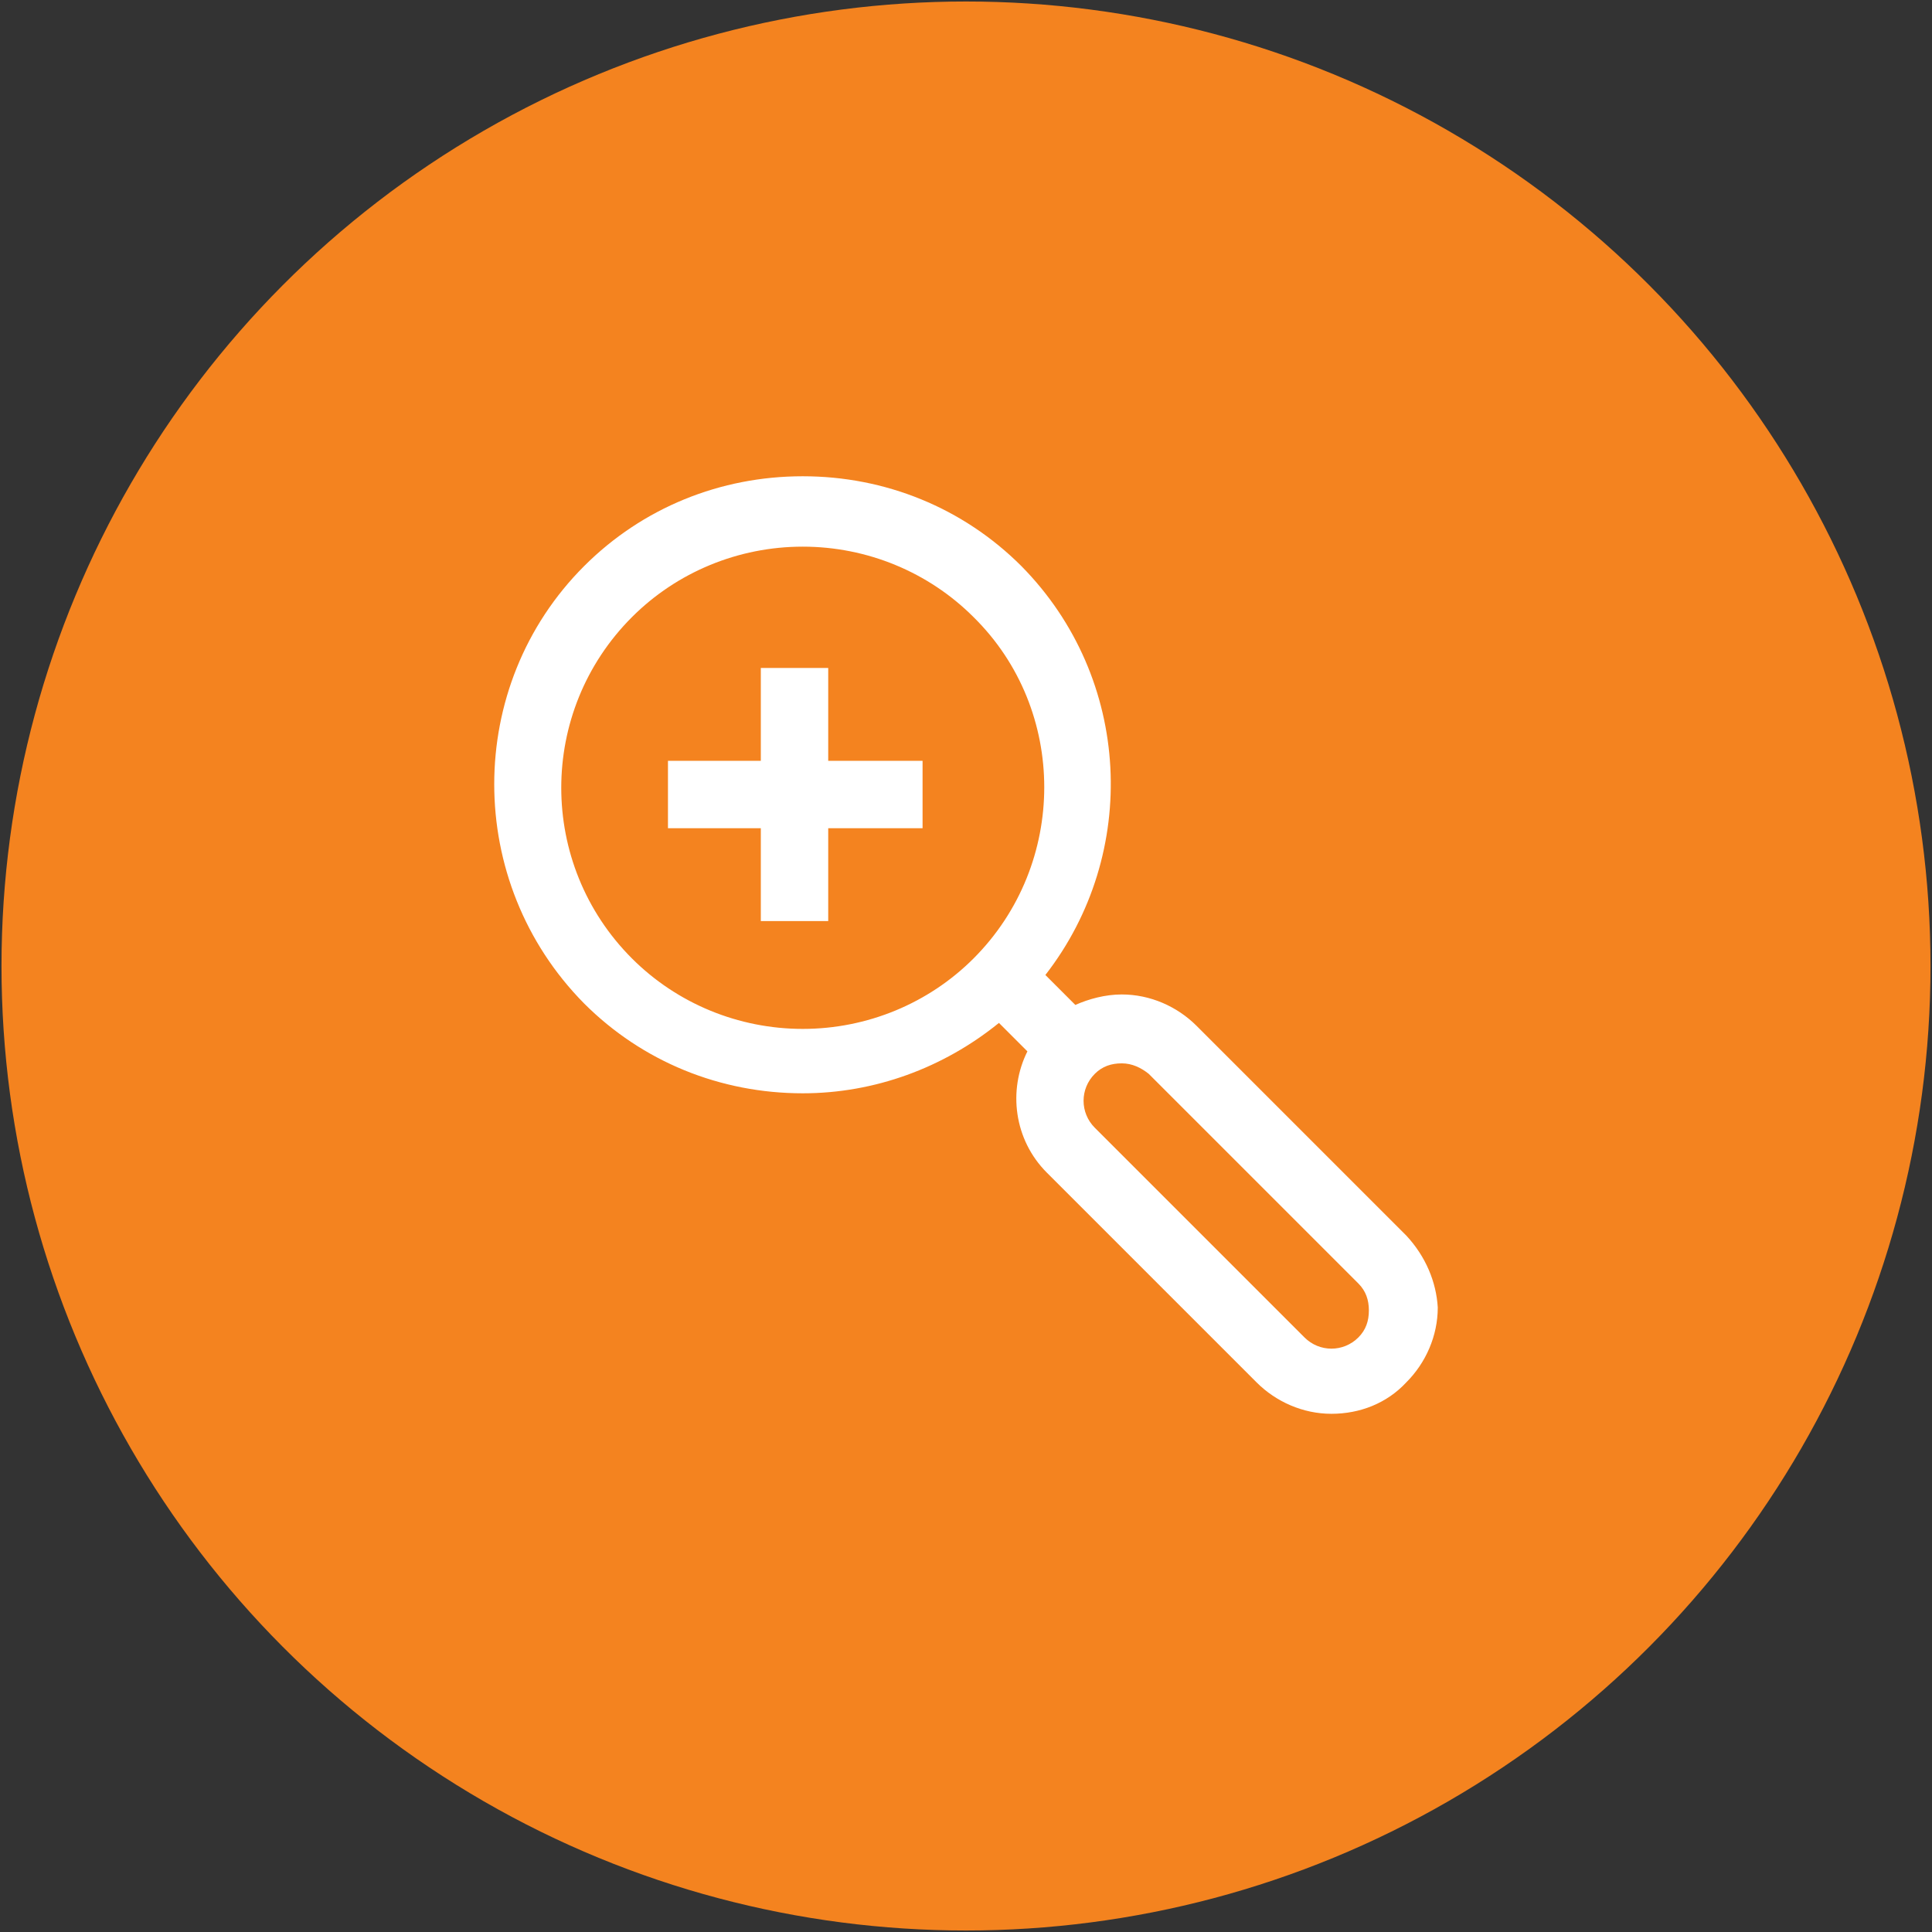
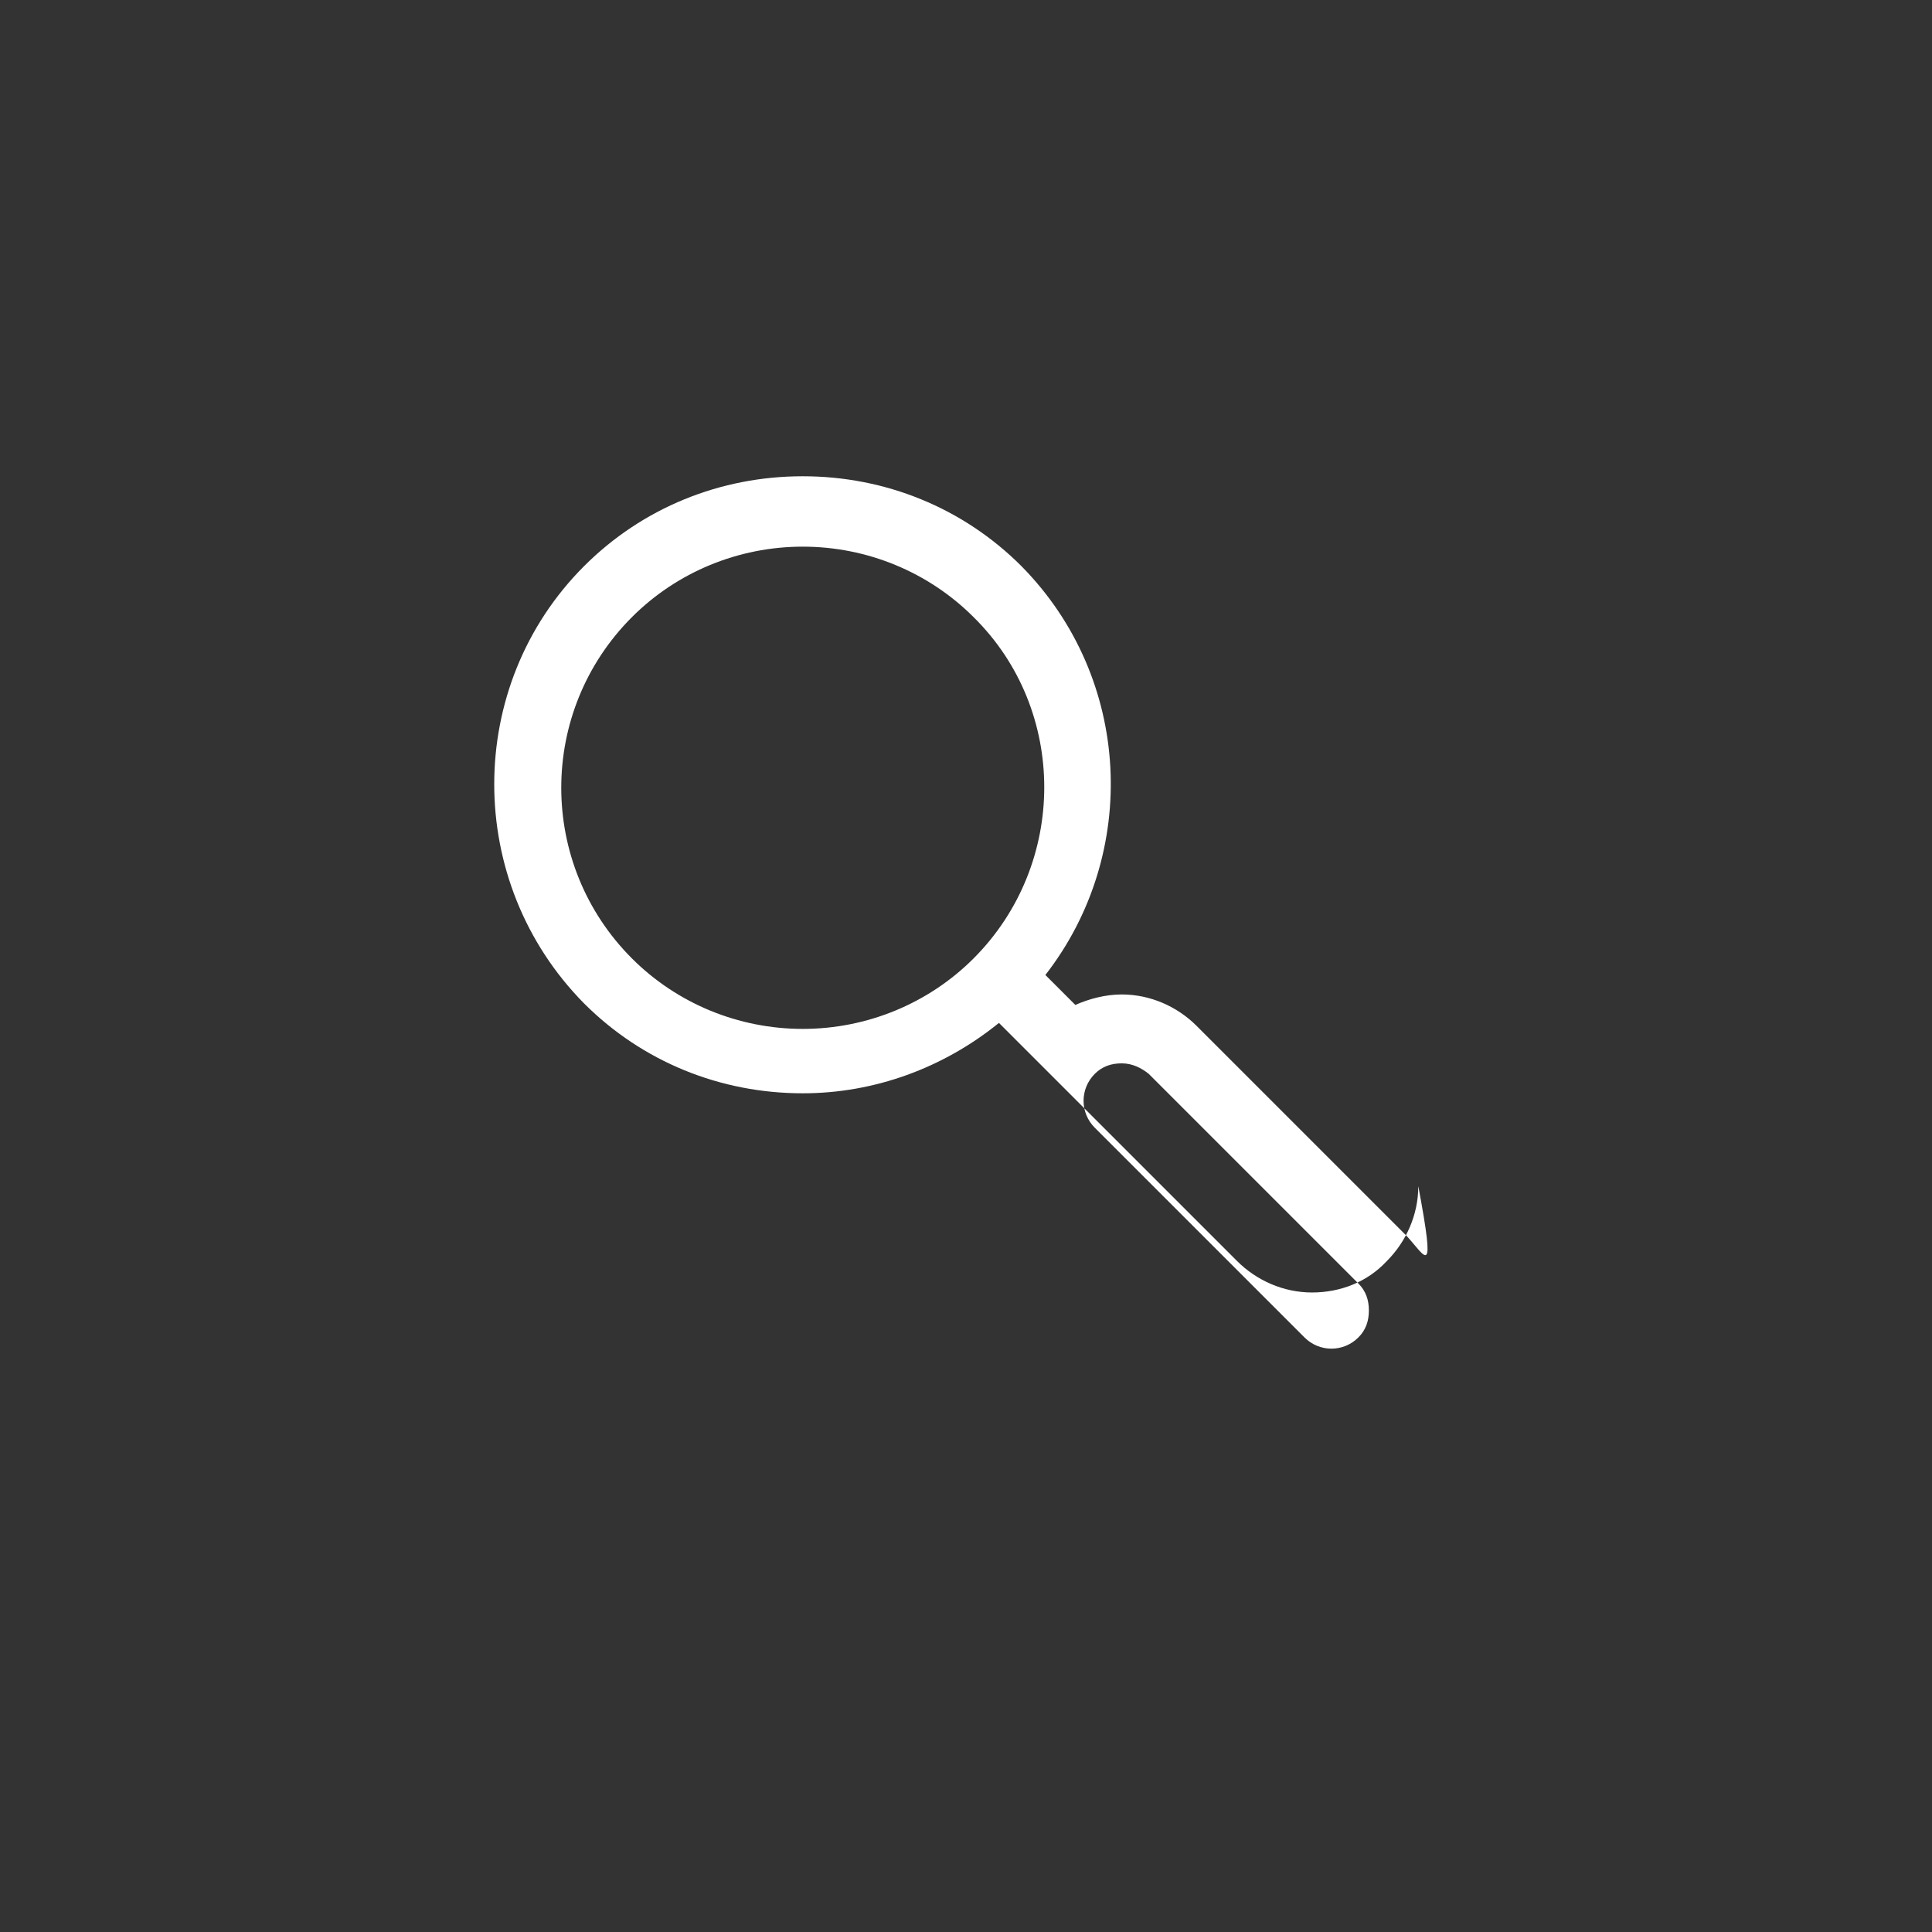
<svg xmlns="http://www.w3.org/2000/svg" version="1.1" id="Layer_1" x="0px" y="0px" viewBox="0 0 129 129" style="enable-background:new 0 0 129 129;" xml:space="preserve">
  <rect x="0" y="0" width="129" height="129" fill="#333333" stroke="none" />
  <style type="text/css">
	.st0{fill:#F4831F;}
	.st1{fill:#FFFFFF;}
</style>
-   <circle id="XMLID_2_" class="st0" cx="64.5" cy="64.5" r="64.4" />
  <g id="XMLID_6_">
-     <path id="XMLID_8_" class="st1" d="M93.9,82.5l-14-14c-1.3-1.3-3.1-2.1-5-2.1c-1.1,0-2.2,0.3-3.1,0.7l-2-2   c6.3-8.1,5.8-19.8-1.6-27.3c-3.9-3.9-9.1-6-14.6-6c-5.5,0-10.7,2.1-14.6,6c-8,8-8,21.1,0,29.2c3.9,3.9,9.1,6,14.6,6   c4.8,0,9.4-1.7,13.1-4.7l1.9,1.9c-1.3,2.6-0.9,5.9,1.3,8.1l14,14c1.3,1.3,3.1,2.1,5,2.1c1.9,0,3.7-0.7,5-2.1c1.3-1.3,2.1-3.1,2.1-5   C95.9,85.6,95.2,83.9,93.9,82.5z M65,64c-3,3-7.1,4.7-11.4,4.7c-4.3,0-8.4-1.7-11.4-4.7c-6.3-6.3-6.3-16.5,0-22.8   c3-3,7.1-4.7,11.4-4.7c4.3,0,8.4,1.7,11.4,4.7C71.3,47.4,71.3,57.7,65,64z M90.7,89.3c-1,1-2.6,1-3.6,0l-14-14c-1-1-1-2.6,0-3.6   c0.5-0.5,1.1-0.7,1.8-0.7c0.7,0,1.3,0.3,1.8,0.7l14,14c0.5,0.5,0.7,1.1,0.7,1.8C91.4,88.2,91.2,88.8,90.7,89.3z" />
-     <polygon id="XMLID_7_" class="st1" points="55.3,44.6 50.8,44.6 50.8,50.8 44.6,50.8 44.6,55.3 50.8,55.3 50.8,61.5 55.3,61.5    55.3,55.3 61.6,55.3 61.6,50.8 55.3,50.8  " />
+     <path id="XMLID_8_" class="st1" d="M93.9,82.5l-14-14c-1.3-1.3-3.1-2.1-5-2.1c-1.1,0-2.2,0.3-3.1,0.7l-2-2   c6.3-8.1,5.8-19.8-1.6-27.3c-3.9-3.9-9.1-6-14.6-6c-5.5,0-10.7,2.1-14.6,6c-8,8-8,21.1,0,29.2c3.9,3.9,9.1,6,14.6,6   c4.8,0,9.4-1.7,13.1-4.7l1.9,1.9l14,14c1.3,1.3,3.1,2.1,5,2.1c1.9,0,3.7-0.7,5-2.1c1.3-1.3,2.1-3.1,2.1-5   C95.9,85.6,95.2,83.9,93.9,82.5z M65,64c-3,3-7.1,4.7-11.4,4.7c-4.3,0-8.4-1.7-11.4-4.7c-6.3-6.3-6.3-16.5,0-22.8   c3-3,7.1-4.7,11.4-4.7c4.3,0,8.4,1.7,11.4,4.7C71.3,47.4,71.3,57.7,65,64z M90.7,89.3c-1,1-2.6,1-3.6,0l-14-14c-1-1-1-2.6,0-3.6   c0.5-0.5,1.1-0.7,1.8-0.7c0.7,0,1.3,0.3,1.8,0.7l14,14c0.5,0.5,0.7,1.1,0.7,1.8C91.4,88.2,91.2,88.8,90.7,89.3z" />
  </g>
</svg>